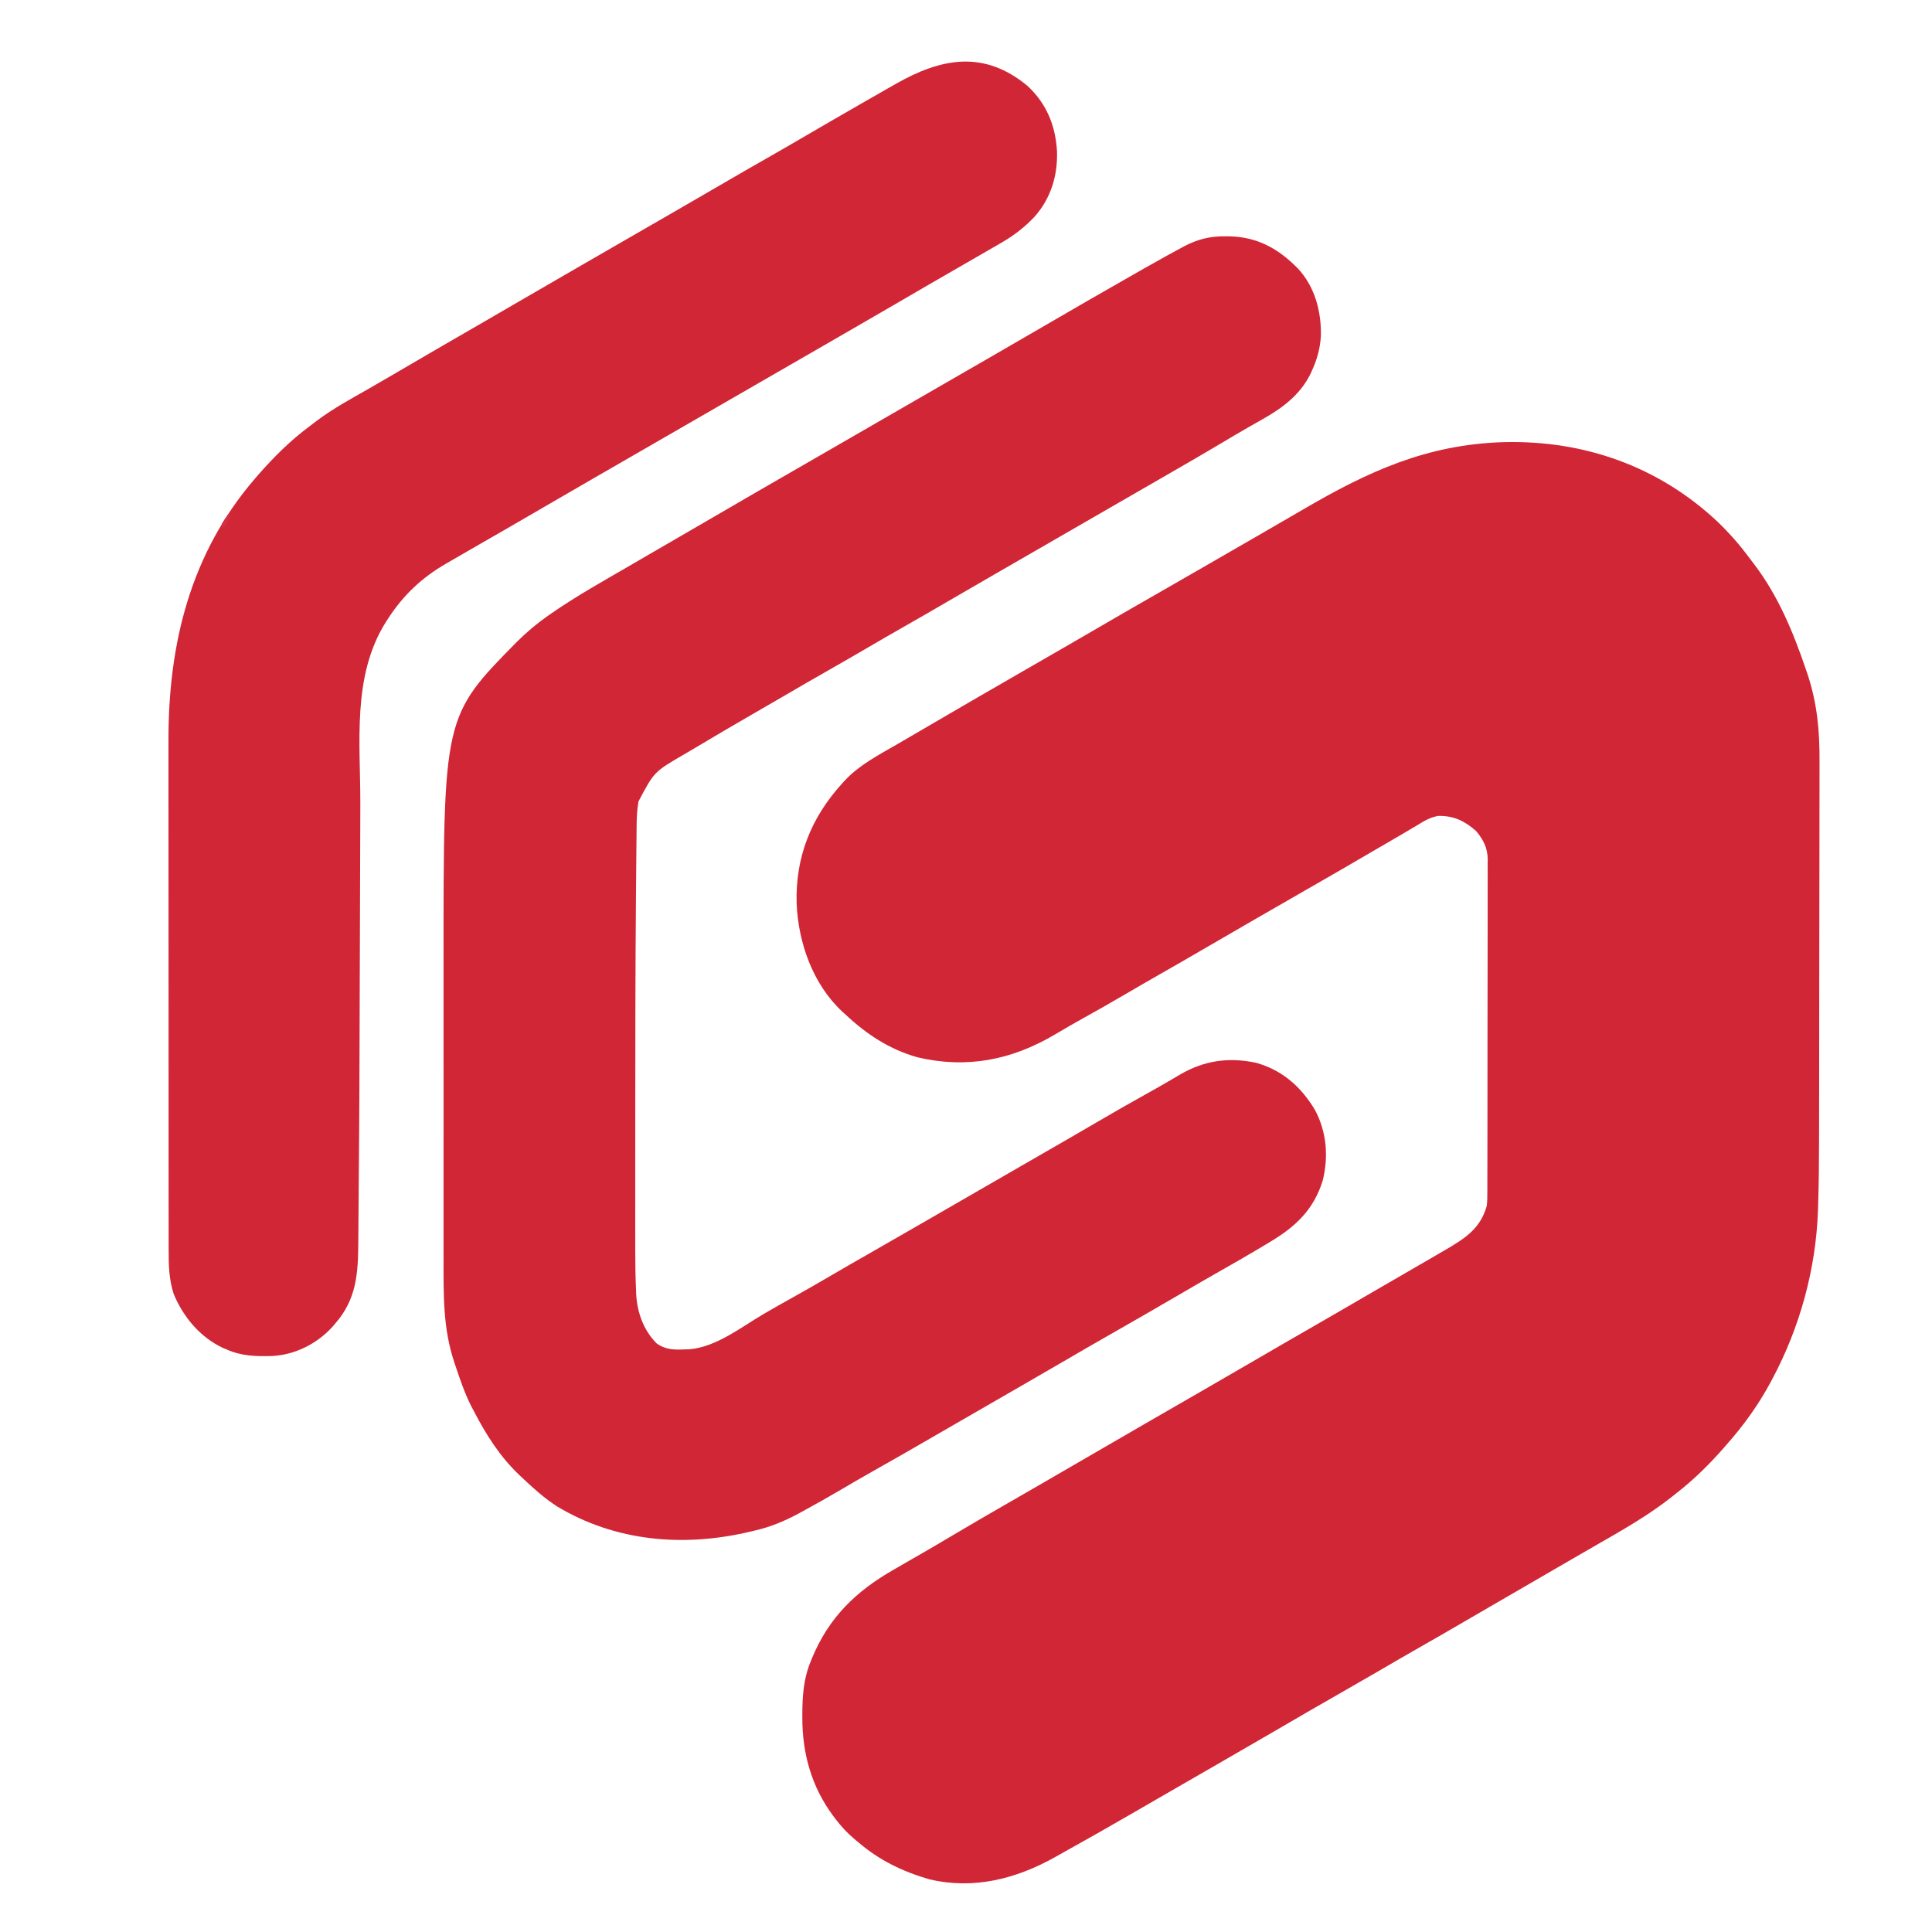
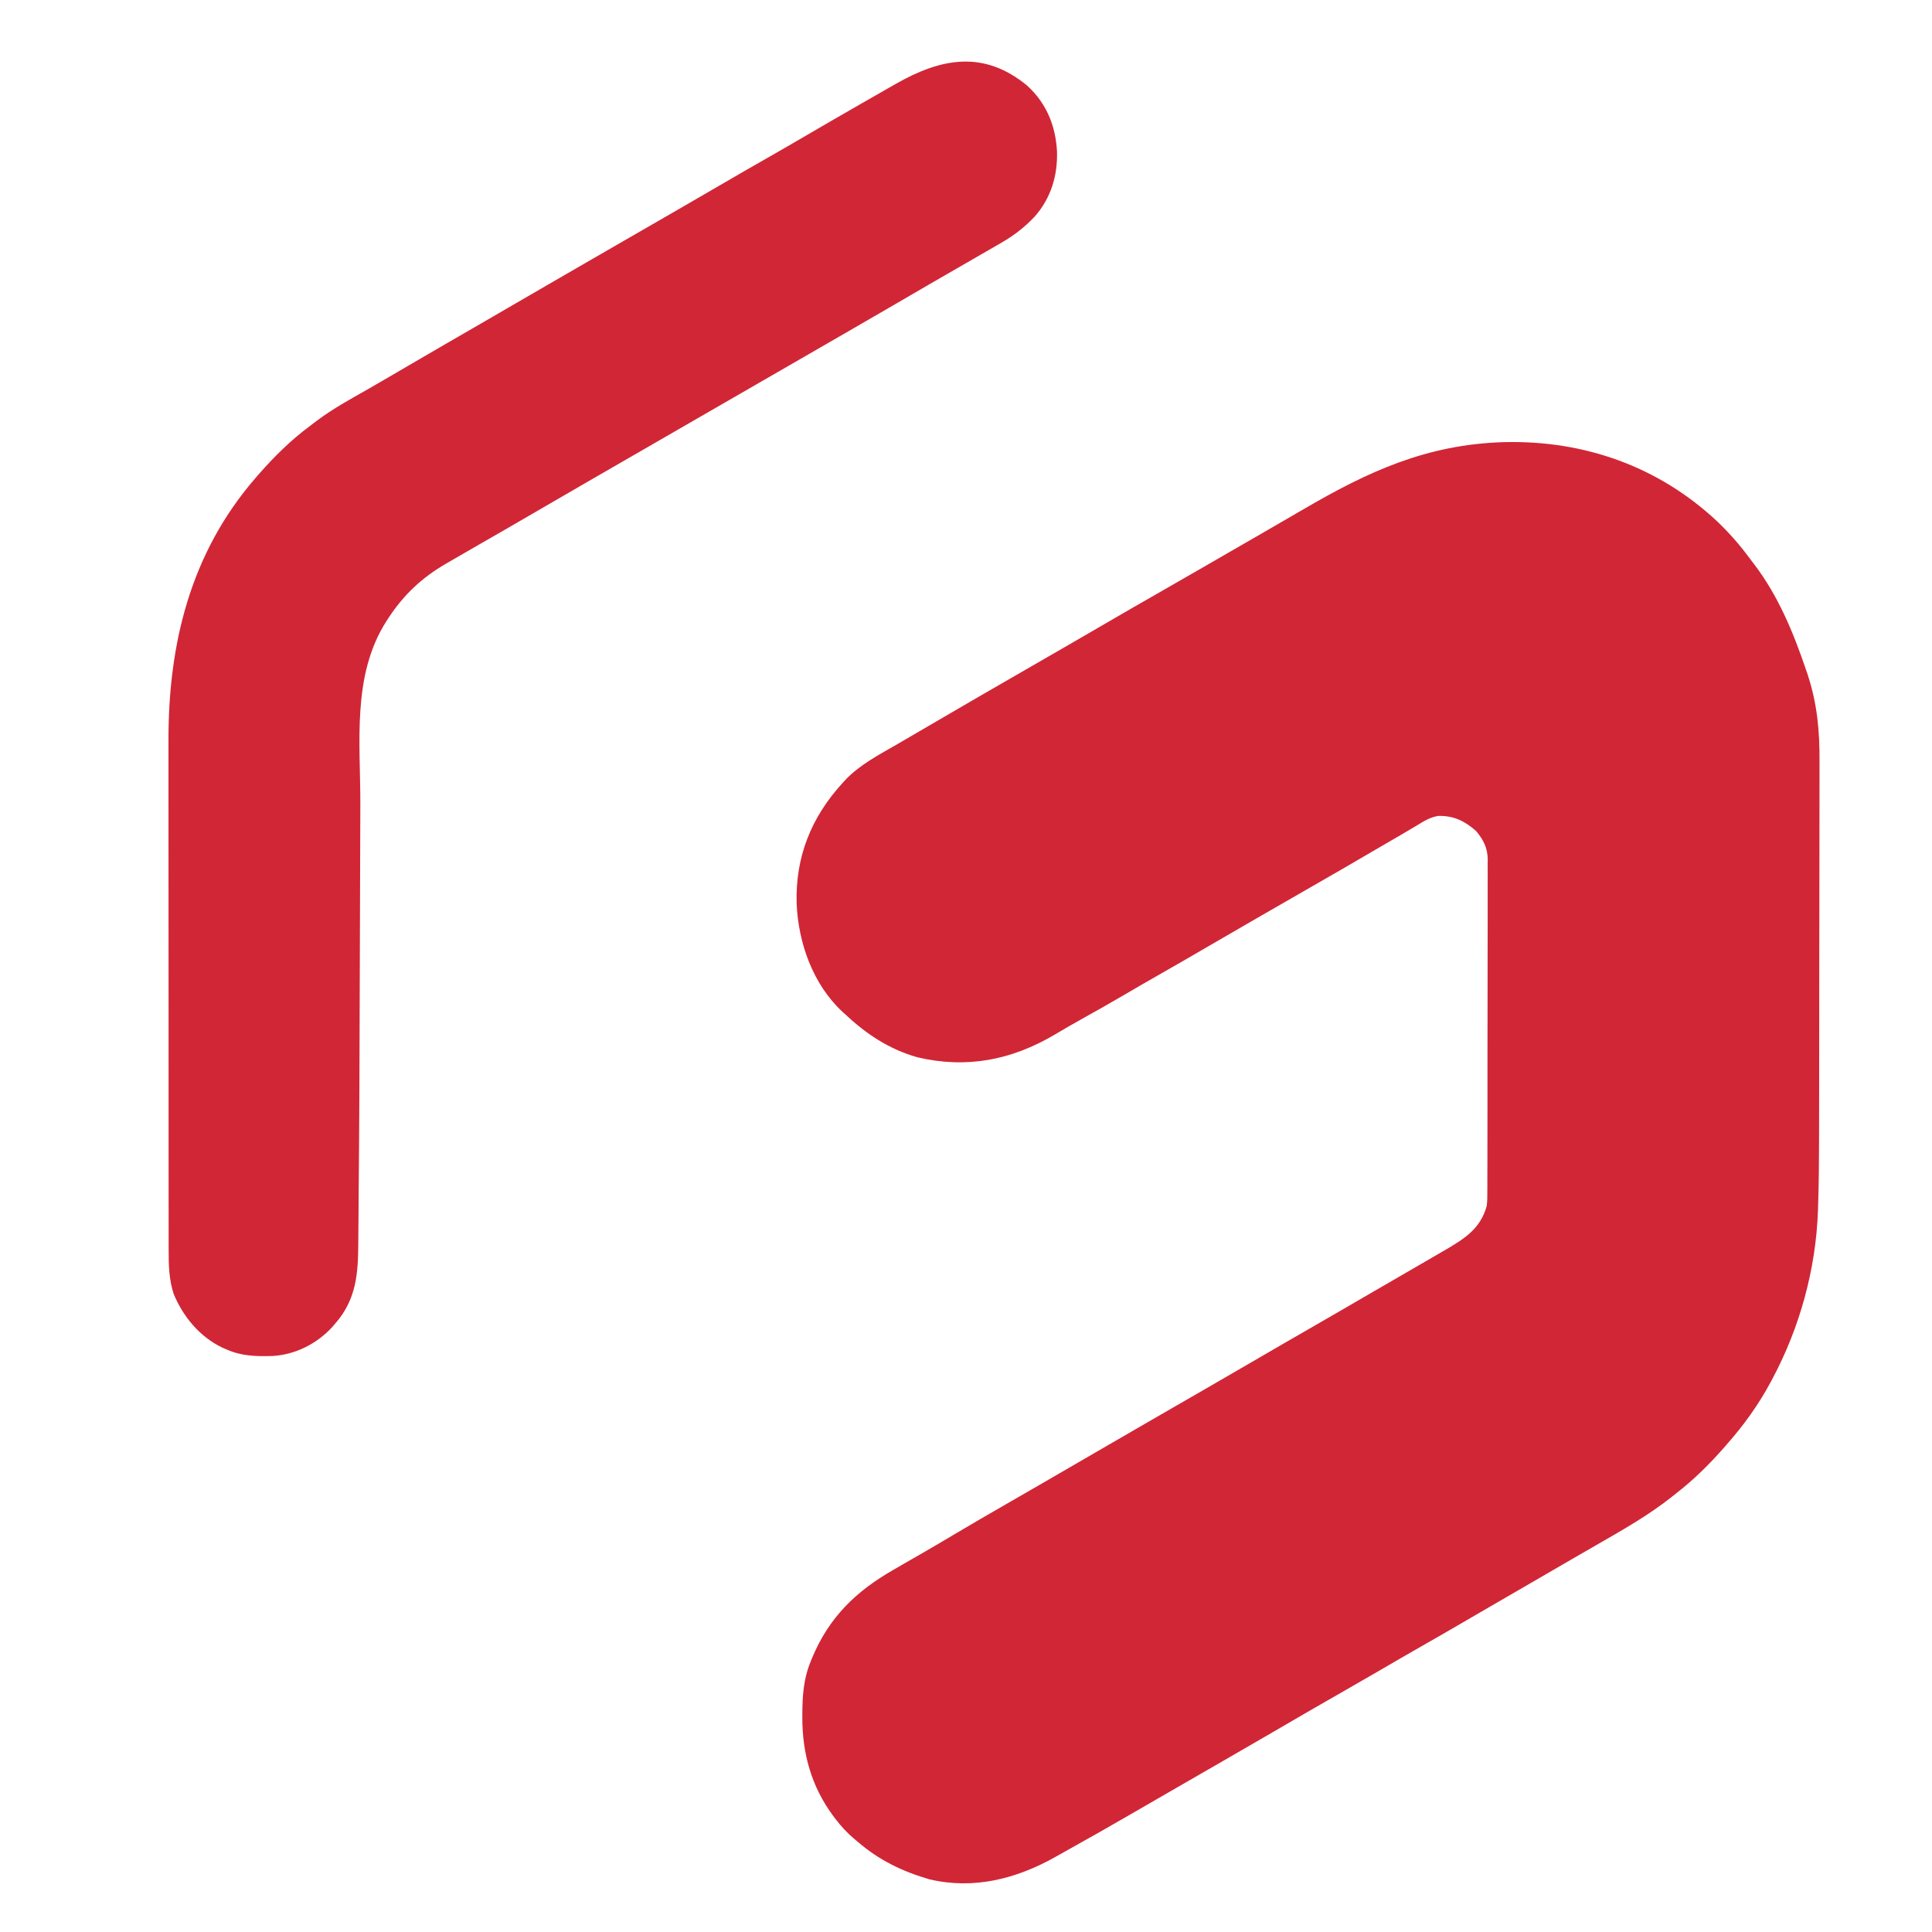
<svg xmlns="http://www.w3.org/2000/svg" version="1.1" width="1280" height="1280">
  <path d="M0 0 C53.33 -1.37 102.784 16.105 141.78 52.797 C149.39 60.128 156.241 67.868 162.514 76.368 C163.739 78.022 164.991 79.652 166.249 81.281 C181.838 101.852 191.837 125.923 200.085 150.191 C200.698 151.976 200.698 151.976 201.324 153.797 C207.736 173.188 209.362 191.209 209.251 211.617 C209.236 215.286 209.244 218.954 209.249 222.622 C209.255 229.785 209.24 236.948 209.218 244.111 C209.193 252.488 209.191 260.864 209.189 269.241 C209.185 284.214 209.163 299.188 209.129 314.162 C209.097 328.62 209.075 343.078 209.068 357.537 C209.067 358.87 209.067 358.87 209.066 360.231 C209.064 363.807 209.062 367.383 209.06 370.96 C209.052 385.668 209.035 400.376 209.017 415.084 C209.013 418.41 209.009 421.736 209.006 425.062 C208.997 433.813 208.985 442.563 208.964 451.314 C208.956 454.925 208.948 458.536 208.945 462.146 C208.933 476.526 208.791 490.892 208.34 505.264 C208.303 506.475 208.267 507.687 208.229 508.934 C206.867 547.974 196.213 586.667 177.772 621.066 C177.458 621.656 177.144 622.245 176.821 622.853 C168.768 637.824 159.028 651.362 147.772 664.066 C146.666 665.339 146.666 665.339 145.538 666.637 C136.092 677.359 126.062 687.291 114.772 696.066 C113.79 696.854 112.808 697.642 111.796 698.453 C95.932 711.073 78.302 720.98 60.772 731.066 C58.615 732.311 56.457 733.556 54.3 734.801 C51.029 736.688 47.758 738.575 44.486 740.46 C37.234 744.639 29.998 748.843 22.772 753.066 C13.361 758.567 3.925 764.023 -5.521 769.463 C-12.73 773.618 -19.921 777.802 -27.103 782.004 C-36.371 787.425 -45.682 792.767 -55.011 798.083 C-64.256 803.352 -73.462 808.686 -82.646 814.061 C-89.793 818.239 -96.969 822.363 -104.162 826.462 C-120.561 835.812 -136.893 845.275 -153.192 854.799 C-163.753 860.965 -174.348 867.071 -184.945 873.175 C-190.374 876.303 -195.801 879.435 -201.228 882.566 C-203.394 883.816 -205.561 885.066 -207.728 886.316 C-209.336 887.245 -209.336 887.245 -210.978 888.191 C-214.228 890.066 -217.478 891.941 -220.728 893.816 C-221.8 894.435 -222.873 895.054 -223.978 895.692 C-226.144 896.941 -228.309 898.19 -230.475 899.439 C-235.907 902.572 -241.337 905.708 -246.763 908.852 C-260.515 916.814 -274.317 924.678 -288.212 932.388 C-291.212 934.058 -294.203 935.745 -297.192 937.434 C-322.829 951.813 -351.078 959.128 -380.458 952.164 C-398.52 946.905 -413.95 939.448 -428.228 927.066 C-428.833 926.565 -429.438 926.063 -430.062 925.546 C-434.895 921.467 -438.918 917.17 -442.728 912.129 C-443.285 911.392 -443.843 910.656 -444.417 909.897 C-458.607 890.639 -464.68 868.853 -464.665 845.129 C-464.665 844.35 -464.665 843.57 -464.665 842.767 C-464.623 830.587 -463.879 819.464 -459.228 808.066 C-458.911 807.279 -458.595 806.492 -458.269 805.681 C-447.136 778.777 -429.275 761.369 -404.228 747.066 C-402.168 745.874 -400.11 744.679 -398.052 743.484 C-393.698 740.962 -389.336 738.454 -384.97 735.953 C-378.183 732.056 -371.452 728.069 -364.728 724.066 C-352.709 716.919 -340.617 709.908 -328.492 702.943 C-322.921 699.741 -317.356 696.528 -311.79 693.316 C-310.156 692.374 -310.156 692.374 -308.49 691.412 C-295.198 683.742 -281.916 676.056 -268.665 668.316 C-256.971 661.488 -245.244 654.717 -233.51 647.958 C-228.081 644.83 -222.654 641.698 -217.228 638.566 C-210.705 634.803 -204.182 631.04 -197.657 627.281 C-187.165 621.236 -176.683 615.175 -166.228 609.066 C-152.497 601.044 -138.717 593.108 -124.937 585.171 C-112.361 577.927 -99.799 570.662 -87.271 563.338 C-79.898 559.031 -72.503 554.763 -65.103 550.504 C-56.797 545.716 -48.497 540.917 -40.228 536.066 C-38.93 535.311 -38.93 535.311 -37.606 534.541 C-25.092 527.171 -15.361 520.702 -11.228 506.066 C-10.82 502.761 -10.813 499.495 -10.833 496.167 C-10.824 494.715 -10.824 494.715 -10.815 493.233 C-10.798 490.004 -10.803 486.775 -10.808 483.545 C-10.8 481.224 -10.792 478.902 -10.782 476.581 C-10.76 470.285 -10.757 463.99 -10.759 457.694 C-10.759 452.436 -10.75 447.177 -10.742 441.919 C-10.721 428.804 -10.721 415.688 -10.728 402.573 C-10.733 391.195 -10.712 379.818 -10.679 368.44 C-10.646 356.743 -10.63 345.046 -10.635 333.349 C-10.637 326.787 -10.632 320.226 -10.607 313.665 C-10.585 307.495 -10.587 301.325 -10.607 295.155 C-10.611 292.893 -10.605 290.631 -10.591 288.37 C-10.573 285.277 -10.586 282.185 -10.606 279.092 C-10.594 278.202 -10.581 277.311 -10.568 276.394 C-10.675 268.783 -13.455 263.343 -18.333 257.578 C-25.894 250.954 -33.044 247.463 -43.212 247.625 C-48.888 248.456 -53.393 251.435 -58.228 254.379 C-59.321 255.018 -60.414 255.658 -61.54 256.316 C-63.751 257.612 -65.957 258.918 -68.157 260.233 C-71.595 262.286 -75.063 264.284 -78.538 266.274 C-84.378 269.625 -90.183 273.04 -95.997 276.438 C-98.032 277.626 -100.067 278.815 -102.103 280.004 C-103.121 280.599 -104.14 281.194 -105.189 281.807 C-112.491 286.067 -119.819 290.278 -127.164 294.463 C-137.429 300.314 -147.657 306.229 -157.888 312.139 C-161.197 314.049 -164.507 315.956 -167.817 317.863 C-178.263 323.881 -188.697 329.917 -199.103 336.004 C-208.372 341.425 -217.684 346.769 -227.015 352.085 C-235.179 356.736 -243.31 361.438 -251.415 366.191 C-260.657 371.61 -269.978 376.875 -279.341 382.083 C-285.42 385.471 -291.44 388.937 -297.415 392.504 C-326.056 409.43 -355.865 415.255 -388.603 407.504 C-407.178 402.177 -422.256 392.219 -436.228 379.066 C-436.831 378.528 -437.434 377.989 -438.056 377.434 C-457.707 359.159 -467.34 331.79 -468.446 305.539 C-469.288 274.81 -458.816 248.638 -438.228 226.066 C-437.303 225.036 -437.303 225.036 -436.36 223.984 C-426.549 213.586 -413.468 206.909 -401.241 199.815 C-398.26 198.085 -395.284 196.349 -392.31 194.609 C-388.305 192.269 -384.298 189.932 -380.29 187.598 C-376.288 185.268 -372.288 182.934 -368.29 180.598 C-354.724 172.671 -341.125 164.8 -327.51 156.958 C-322.081 153.83 -316.654 150.698 -311.228 147.566 C-304.705 143.803 -298.182 140.04 -291.657 136.281 C-281.205 130.259 -270.765 124.22 -260.353 118.129 C-250.536 112.389 -240.673 106.733 -230.795 101.1 C-219.656 94.747 -208.548 88.341 -197.445 81.925 C-192.041 78.803 -186.634 75.685 -181.228 72.566 C-180.156 71.948 -179.085 71.33 -177.981 70.693 C-172.541 67.554 -167.1 64.416 -161.657 61.281 C-152.104 55.776 -142.555 50.266 -133.039 44.696 C-89.787 19.387 -50.979 1.52 0 0 Z " fill="#D12636" transform="translate(996.228,292.934)" />
-   <path d="M0 0 C1.44 0.011 1.44 0.011 2.909 0.023 C21.554 0.452 35.478 8.384 48.25 21.438 C59.408 33.5 63.604 49.585 63.402 65.613 C62.943 74.127 60.84 81.731 57.25 89.438 C56.728 90.563 56.728 90.563 56.195 91.711 C49.248 105.366 37.519 114.02 24.5 121.312 C22.161 122.642 19.822 123.972 17.484 125.305 C16.886 125.645 16.288 125.985 15.671 126.335 C9.315 129.954 3.032 133.692 -3.25 137.438 C-15.278 144.592 -27.381 151.608 -39.516 158.579 C-44.931 161.691 -50.34 164.815 -55.75 167.938 C-57.917 169.188 -60.083 170.438 -62.25 171.688 C-63.322 172.306 -64.395 172.925 -65.5 173.562 C-127.25 209.188 -127.25 209.188 -130.5 211.063 C-132.666 212.312 -134.831 213.561 -136.996 214.81 C-142.436 217.95 -147.877 221.087 -153.32 224.223 C-163.772 230.245 -174.213 236.284 -184.625 242.375 C-193.896 247.797 -203.209 253.141 -212.54 258.458 C-220.637 263.072 -228.708 267.728 -236.75 272.438 C-245.385 277.494 -254.056 282.484 -262.75 287.438 C-272.472 292.978 -282.162 298.571 -291.819 304.223 C-299.048 308.452 -306.302 312.638 -313.562 316.812 C-326.059 324.005 -338.471 331.336 -350.857 338.718 C-353.365 340.208 -355.878 341.689 -358.395 343.164 C-378.346 354.724 -378.346 354.724 -388.75 374.438 C-389.605 379.488 -389.915 384.431 -389.955 389.542 C-389.965 390.34 -389.975 391.137 -389.985 391.958 C-390.017 394.657 -390.042 397.356 -390.066 400.055 C-390.087 402.049 -390.108 404.044 -390.13 406.039 C-390.187 411.612 -390.236 417.185 -390.283 422.758 C-390.313 426.32 -390.344 429.882 -390.376 433.445 C-390.82 484.592 -390.86 535.741 -390.872 586.889 C-390.874 593.462 -390.877 600.035 -390.881 606.607 C-390.888 618.176 -390.889 629.745 -390.884 641.314 C-390.883 645.217 -390.884 649.119 -390.886 653.022 C-390.889 657.582 -390.887 662.143 -390.881 666.704 C-390.88 668.35 -390.88 669.996 -390.883 671.641 C-390.894 680.461 -390.747 689.263 -390.367 698.075 C-390.337 698.891 -390.306 699.708 -390.275 700.549 C-389.685 712.679 -385.468 724.719 -376.75 733.438 C-370.801 737.751 -364.836 737.777 -357.75 737.438 C-356.396 737.407 -356.396 737.407 -355.016 737.375 C-337.353 735.911 -320.778 722.8 -305.922 714.043 C-299.748 710.416 -293.508 706.917 -287.25 703.438 C-278.094 698.34 -269.016 693.127 -259.976 687.826 C-252.305 683.332 -244.598 678.903 -236.875 674.5 C-224.55 667.472 -212.253 660.395 -199.968 653.296 C-194.563 650.174 -189.157 647.056 -183.75 643.938 C-181.583 642.688 -179.417 641.438 -177.25 640.188 C-138.25 617.688 -138.25 617.688 -135 615.812 C-132.834 614.563 -130.669 613.314 -128.504 612.065 C-123.064 608.925 -117.623 605.788 -112.18 602.652 C-109.995 601.393 -107.81 600.134 -105.625 598.875 C-104.548 598.254 -103.471 597.634 -102.362 596.994 C-96.116 593.391 -89.885 589.765 -83.664 586.119 C-73.481 580.152 -63.241 574.303 -52.925 568.569 C-47.888 565.767 -42.87 562.94 -37.895 560.031 C-36.963 559.489 -36.031 558.946 -35.071 558.387 C-33.347 557.38 -31.626 556.366 -29.911 555.343 C-13.957 546.047 2.118 543.765 20.188 547.5 C37.621 552.301 49.995 563.216 59.25 578.438 C67.148 593.023 68.567 609.372 64.625 625.438 C58.642 644.96 46.561 656.157 29.562 666.312 C28.321 667.06 27.08 667.808 25.839 668.556 C14.987 675.075 4.003 681.357 -7.008 687.602 C-13.325 691.187 -19.606 694.831 -25.875 698.5 C-43.738 708.948 -61.677 719.261 -79.652 729.514 C-88.738 734.697 -97.788 739.939 -106.817 745.221 C-117.341 751.375 -127.904 757.461 -138.468 763.546 C-143.897 766.674 -149.323 769.806 -154.75 772.938 C-156.917 774.188 -159.083 775.438 -161.25 776.688 C-162.859 777.616 -162.859 777.616 -164.5 778.562 C-167.75 780.438 -171 782.312 -174.25 784.188 C-175.323 784.806 -176.395 785.425 -177.501 786.063 C-179.665 787.311 -181.829 788.56 -183.993 789.808 C-189.449 792.955 -194.904 796.104 -200.355 799.258 C-211.607 805.763 -222.881 812.224 -234.21 818.594 C-241.08 822.468 -247.889 826.439 -254.688 830.438 C-262.948 835.283 -271.273 839.99 -279.688 844.562 C-280.664 845.095 -281.64 845.627 -282.646 846.176 C-292.335 851.399 -301.305 855.096 -312.062 857.562 C-313.114 857.814 -314.165 858.065 -315.248 858.324 C-358.938 868.582 -403.886 864.808 -442.75 841.438 C-450.729 836.265 -457.864 829.966 -464.75 823.438 C-466.187 822.098 -466.187 822.098 -467.652 820.73 C-480.562 808.45 -489.582 794.175 -497.75 778.438 C-498.353 777.308 -498.957 776.179 -499.578 775.016 C-503.925 766.362 -506.989 757.286 -510.062 748.125 C-510.282 747.475 -510.501 746.825 -510.727 746.156 C-518.358 723.394 -517.9 701.073 -517.879 677.272 C-517.881 674.582 -517.882 671.892 -517.885 669.203 C-517.889 662.695 -517.888 656.187 -517.885 649.679 C-517.883 644.371 -517.883 639.063 -517.884 633.756 C-517.884 632.995 -517.884 632.234 -517.884 631.45 C-517.885 629.904 -517.885 628.357 -517.885 626.81 C-517.888 612.348 -517.885 597.886 -517.879 583.424 C-517.875 571.104 -517.876 558.783 -517.88 546.462 C-517.886 532.075 -517.888 517.688 -517.885 503.3 C-517.884 501.754 -517.884 500.208 -517.884 498.662 C-517.884 497.902 -517.884 497.141 -517.883 496.358 C-517.882 491.087 -517.884 485.815 -517.886 480.544 C-517.953 318.062 -517.953 318.062 -469.5 268.875 C-463.006 262.413 -456.256 256.696 -448.75 251.438 C-448.189 251.043 -447.628 250.648 -447.05 250.242 C-429.689 238.137 -411.087 227.841 -392.806 217.215 C-389.803 215.469 -386.804 213.718 -383.805 211.965 C-372.378 205.287 -360.93 198.649 -349.461 192.043 C-342.211 187.864 -334.975 183.66 -327.75 179.438 C-316.203 172.69 -304.621 166.004 -293.032 159.329 C-287.603 156.201 -282.177 153.069 -276.75 149.938 C-274.583 148.687 -272.417 147.437 -270.25 146.188 C-269.178 145.569 -268.105 144.95 -267 144.312 C-179.25 93.688 -179.25 93.688 -176 91.812 C-173.834 90.563 -171.669 89.314 -169.504 88.065 C-164.064 84.925 -158.623 81.788 -153.18 78.652 C-142.688 72.607 -132.205 66.546 -121.75 60.438 C-100.825 48.214 -79.811 36.144 -58.753 24.148 C-56.926 23.108 -55.1 22.066 -53.274 21.023 C-48.784 18.461 -44.28 15.928 -39.75 13.438 C-38.978 13.012 -38.207 12.587 -37.412 12.148 C-34.906 10.775 -32.392 9.416 -29.875 8.062 C-29.114 7.645 -28.352 7.228 -27.568 6.797 C-18.547 1.998 -10.22 -0.114 0 0 Z " fill="#D12636" transform="translate(811.75,156.562)" />
-   <path d="M0 0 C12.615 11.581 18.697 26.312 19.664 43.277 C20.216 59.345 15.705 74.379 4.945 86.625 C-1.795 93.775 -8.976 99.326 -17.492 104.188 C-18.436 104.736 -19.38 105.284 -20.353 105.849 C-23.436 107.637 -26.526 109.413 -29.617 111.188 C-31.801 112.45 -33.985 113.713 -36.168 114.977 C-41.65 118.147 -47.137 121.307 -52.625 124.465 C-56.834 126.888 -61.039 129.317 -65.242 131.75 C-66.366 132.4 -66.366 132.4 -67.512 133.064 C-73.743 136.674 -79.961 140.306 -86.18 143.938 C-97.874 150.766 -109.601 157.537 -121.335 164.296 C-126.764 167.424 -132.19 170.556 -137.617 173.688 C-139.784 174.938 -141.951 176.188 -144.117 177.438 C-145.19 178.056 -146.262 178.675 -147.367 179.312 C-261.117 244.938 -261.117 244.938 -264.368 246.813 C-266.533 248.062 -268.698 249.311 -270.863 250.56 C-276.303 253.7 -281.745 256.837 -287.188 259.973 C-297.68 266.018 -308.162 272.079 -318.617 278.188 C-326.895 283.024 -335.187 287.836 -343.492 292.625 C-344.565 293.244 -345.638 293.863 -346.744 294.501 C-352.317 297.714 -357.894 300.92 -363.477 304.117 C-368.925 307.24 -374.362 310.38 -379.788 313.541 C-381.549 314.566 -383.313 315.588 -385.079 316.604 C-401.19 325.913 -413.501 337.541 -423.617 353.188 C-424.023 353.815 -424.429 354.442 -424.847 355.089 C-447.598 391.066 -441.782 435.329 -441.888 476.094 C-441.904 482.119 -441.926 488.144 -441.947 494.168 C-441.989 506.198 -442.029 518.228 -442.065 530.258 C-442.067 530.974 -442.069 531.689 -442.071 532.426 C-442.08 535.316 -442.089 538.206 -442.098 541.096 C-442.5 674.741 -442.5 674.741 -442.969 731.593 C-443.006 736.086 -443.038 740.579 -443.067 745.072 C-443.101 750.26 -443.144 755.447 -443.195 760.635 C-443.212 762.504 -443.225 764.372 -443.236 766.24 C-443.354 786.809 -444.374 804.002 -458.617 820.188 C-459.584 821.313 -459.584 821.313 -460.57 822.461 C-470.757 833.515 -485.055 840.744 -500.09 841.562 C-510.858 841.9 -520.666 841.657 -530.617 837.188 C-531.53 836.798 -532.442 836.409 -533.383 836.008 C-548.358 828.777 -559.281 815.558 -565.574 800.438 C-568.652 790.848 -568.905 781.494 -568.878 771.506 C-568.881 769.924 -568.885 768.341 -568.889 766.759 C-568.9 762.431 -568.898 758.103 -568.893 753.774 C-568.891 749.098 -568.9 744.421 -568.907 739.745 C-568.92 730.586 -568.922 721.428 -568.92 712.27 C-568.918 704.816 -568.92 697.363 -568.924 689.909 C-568.924 688.846 -568.925 687.784 -568.926 686.689 C-568.927 684.531 -568.928 682.372 -568.929 680.213 C-568.94 659.97 -568.938 639.727 -568.932 619.484 C-568.927 601.014 -568.938 582.545 -568.957 564.075 C-568.976 545.075 -568.985 526.074 -568.981 507.074 C-568.979 496.421 -568.981 485.769 -568.996 475.116 C-569.007 466.038 -569.009 456.96 -568.997 447.882 C-568.991 443.261 -568.99 438.64 -569.002 434.019 C-569.159 369.786 -554.452 309.806 -511.617 260.188 C-510.948 259.408 -510.279 258.628 -509.59 257.824 C-499.146 245.941 -488.04 234.836 -475.298 225.433 C-473.698 224.248 -472.12 223.033 -470.543 221.816 C-459.974 213.899 -448.444 207.605 -436.975 201.1 C-431.791 198.147 -426.641 195.138 -421.492 192.125 C-419.508 190.966 -417.523 189.807 -415.539 188.648 C-413.565 187.495 -411.591 186.341 -409.617 185.188 C-393.966 176.039 -378.284 166.945 -362.577 157.894 C-351.383 151.441 -340.211 144.954 -329.055 138.438 C-317.361 131.609 -305.634 124.838 -293.899 118.079 C-288.471 114.951 -283.044 111.819 -277.617 108.688 C-275.451 107.437 -273.284 106.187 -271.117 104.938 C-270.045 104.319 -268.972 103.7 -267.867 103.062 C-258.117 97.438 -258.117 97.438 -254.867 95.562 C-252.702 94.313 -250.537 93.064 -248.372 91.815 C-242.931 88.675 -237.49 85.538 -232.047 82.402 C-221.595 76.38 -211.154 70.341 -200.742 64.25 C-191.472 58.828 -182.159 53.485 -172.829 48.168 C-163.708 42.969 -154.623 37.711 -145.561 32.411 C-133.943 25.617 -122.285 18.895 -110.617 12.188 C-109.661 11.638 -108.705 11.088 -107.72 10.522 C-102.507 7.527 -97.287 4.544 -92.059 1.575 C-90.426 0.647 -88.794 -0.283 -87.164 -1.216 C-56.994 -18.454 -28.699 -23.751 0 0 Z " fill="#D12636" transform="translate(680.617,56.812)" />
-   <path d="M0 0 C0.66 0.33 1.32 0.66 2 1 C0.35 3.64 -1.3 6.28 -3 9 C-3.33 8.01 -3.66 7.02 -4 6 C-2.062 2.812 -2.062 2.812 0 0 Z " fill="#D22F40" transform="translate(151,341)" />
+   <path d="M0 0 C12.615 11.581 18.697 26.312 19.664 43.277 C20.216 59.345 15.705 74.379 4.945 86.625 C-1.795 93.775 -8.976 99.326 -17.492 104.188 C-18.436 104.736 -19.38 105.284 -20.353 105.849 C-23.436 107.637 -26.526 109.413 -29.617 111.188 C-31.801 112.45 -33.985 113.713 -36.168 114.977 C-41.65 118.147 -47.137 121.307 -52.625 124.465 C-56.834 126.888 -61.039 129.317 -65.242 131.75 C-66.366 132.4 -66.366 132.4 -67.512 133.064 C-73.743 136.674 -79.961 140.306 -86.18 143.938 C-97.874 150.766 -109.601 157.537 -121.335 164.296 C-126.764 167.424 -132.19 170.556 -137.617 173.688 C-139.784 174.938 -141.951 176.188 -144.117 177.438 C-145.19 178.056 -146.262 178.675 -147.367 179.312 C-261.117 244.938 -261.117 244.938 -264.368 246.813 C-266.533 248.062 -268.698 249.311 -270.863 250.56 C-276.303 253.7 -281.745 256.837 -287.188 259.973 C-297.68 266.018 -308.162 272.079 -318.617 278.188 C-326.895 283.024 -335.187 287.836 -343.492 292.625 C-344.565 293.244 -345.638 293.863 -346.744 294.501 C-352.317 297.714 -357.894 300.92 -363.477 304.117 C-368.925 307.24 -374.362 310.38 -379.788 313.541 C-381.549 314.566 -383.313 315.588 -385.079 316.604 C-401.19 325.913 -413.501 337.541 -423.617 353.188 C-424.023 353.815 -424.429 354.442 -424.847 355.089 C-447.598 391.066 -441.782 435.329 -441.888 476.094 C-441.904 482.119 -441.926 488.144 -441.947 494.168 C-441.989 506.198 -442.029 518.228 -442.065 530.258 C-442.067 530.974 -442.069 531.689 -442.071 532.426 C-442.08 535.316 -442.089 538.206 -442.098 541.096 C-442.5 674.741 -442.5 674.741 -442.969 731.593 C-443.006 736.086 -443.038 740.579 -443.067 745.072 C-443.101 750.26 -443.144 755.447 -443.195 760.635 C-443.212 762.504 -443.225 764.372 -443.236 766.24 C-443.354 786.809 -444.374 804.002 -458.617 820.188 C-459.584 821.313 -459.584 821.313 -460.57 822.461 C-470.757 833.515 -485.055 840.744 -500.09 841.562 C-510.858 841.9 -520.666 841.657 -530.617 837.188 C-531.53 836.798 -532.442 836.409 -533.383 836.008 C-548.358 828.777 -559.281 815.558 -565.574 800.438 C-568.652 790.848 -568.905 781.494 -568.878 771.506 C-568.881 769.924 -568.885 768.341 -568.889 766.759 C-568.9 762.431 -568.898 758.103 -568.893 753.774 C-568.891 749.098 -568.9 744.421 -568.907 739.745 C-568.92 730.586 -568.922 721.428 -568.92 712.27 C-568.918 704.816 -568.92 697.363 -568.924 689.909 C-568.924 688.846 -568.925 687.784 -568.926 686.689 C-568.927 684.531 -568.928 682.372 -568.929 680.213 C-568.94 659.97 -568.938 639.727 -568.932 619.484 C-568.927 601.014 -568.938 582.545 -568.957 564.075 C-568.976 545.075 -568.985 526.074 -568.981 507.074 C-568.979 496.421 -568.981 485.769 -568.996 475.116 C-569.007 466.038 -569.009 456.96 -568.997 447.882 C-568.991 443.261 -568.99 438.64 -569.002 434.019 C-569.159 369.786 -554.452 309.806 -511.617 260.188 C-510.948 259.408 -510.279 258.628 -509.59 257.824 C-499.146 245.941 -488.04 234.836 -475.298 225.433 C-473.698 224.248 -472.12 223.033 -470.543 221.816 C-459.974 213.899 -448.444 207.605 -436.975 201.1 C-431.791 198.147 -426.641 195.138 -421.492 192.125 C-419.508 190.966 -417.523 189.807 -415.539 188.648 C-413.565 187.495 -411.591 186.341 -409.617 185.188 C-393.966 176.039 -378.284 166.945 -362.577 157.894 C-351.383 151.441 -340.211 144.954 -329.055 138.438 C-317.361 131.609 -305.634 124.838 -293.899 118.079 C-288.471 114.951 -283.044 111.819 -277.617 108.688 C-275.451 107.437 -273.284 106.187 -271.117 104.938 C-270.045 104.319 -268.972 103.7 -267.867 103.062 C-258.117 97.438 -258.117 97.438 -254.867 95.562 C-252.702 94.313 -250.537 93.064 -248.372 91.815 C-242.931 88.675 -237.49 85.538 -232.047 82.402 C-221.595 76.38 -211.154 70.341 -200.742 64.25 C-191.472 58.828 -182.159 53.485 -172.829 48.168 C-163.708 42.969 -154.623 37.711 -145.561 32.411 C-133.943 25.617 -122.285 18.895 -110.617 12.188 C-102.507 7.527 -97.287 4.544 -92.059 1.575 C-90.426 0.647 -88.794 -0.283 -87.164 -1.216 C-56.994 -18.454 -28.699 -23.751 0 0 Z " fill="#D12636" transform="translate(680.617,56.812)" />
</svg>